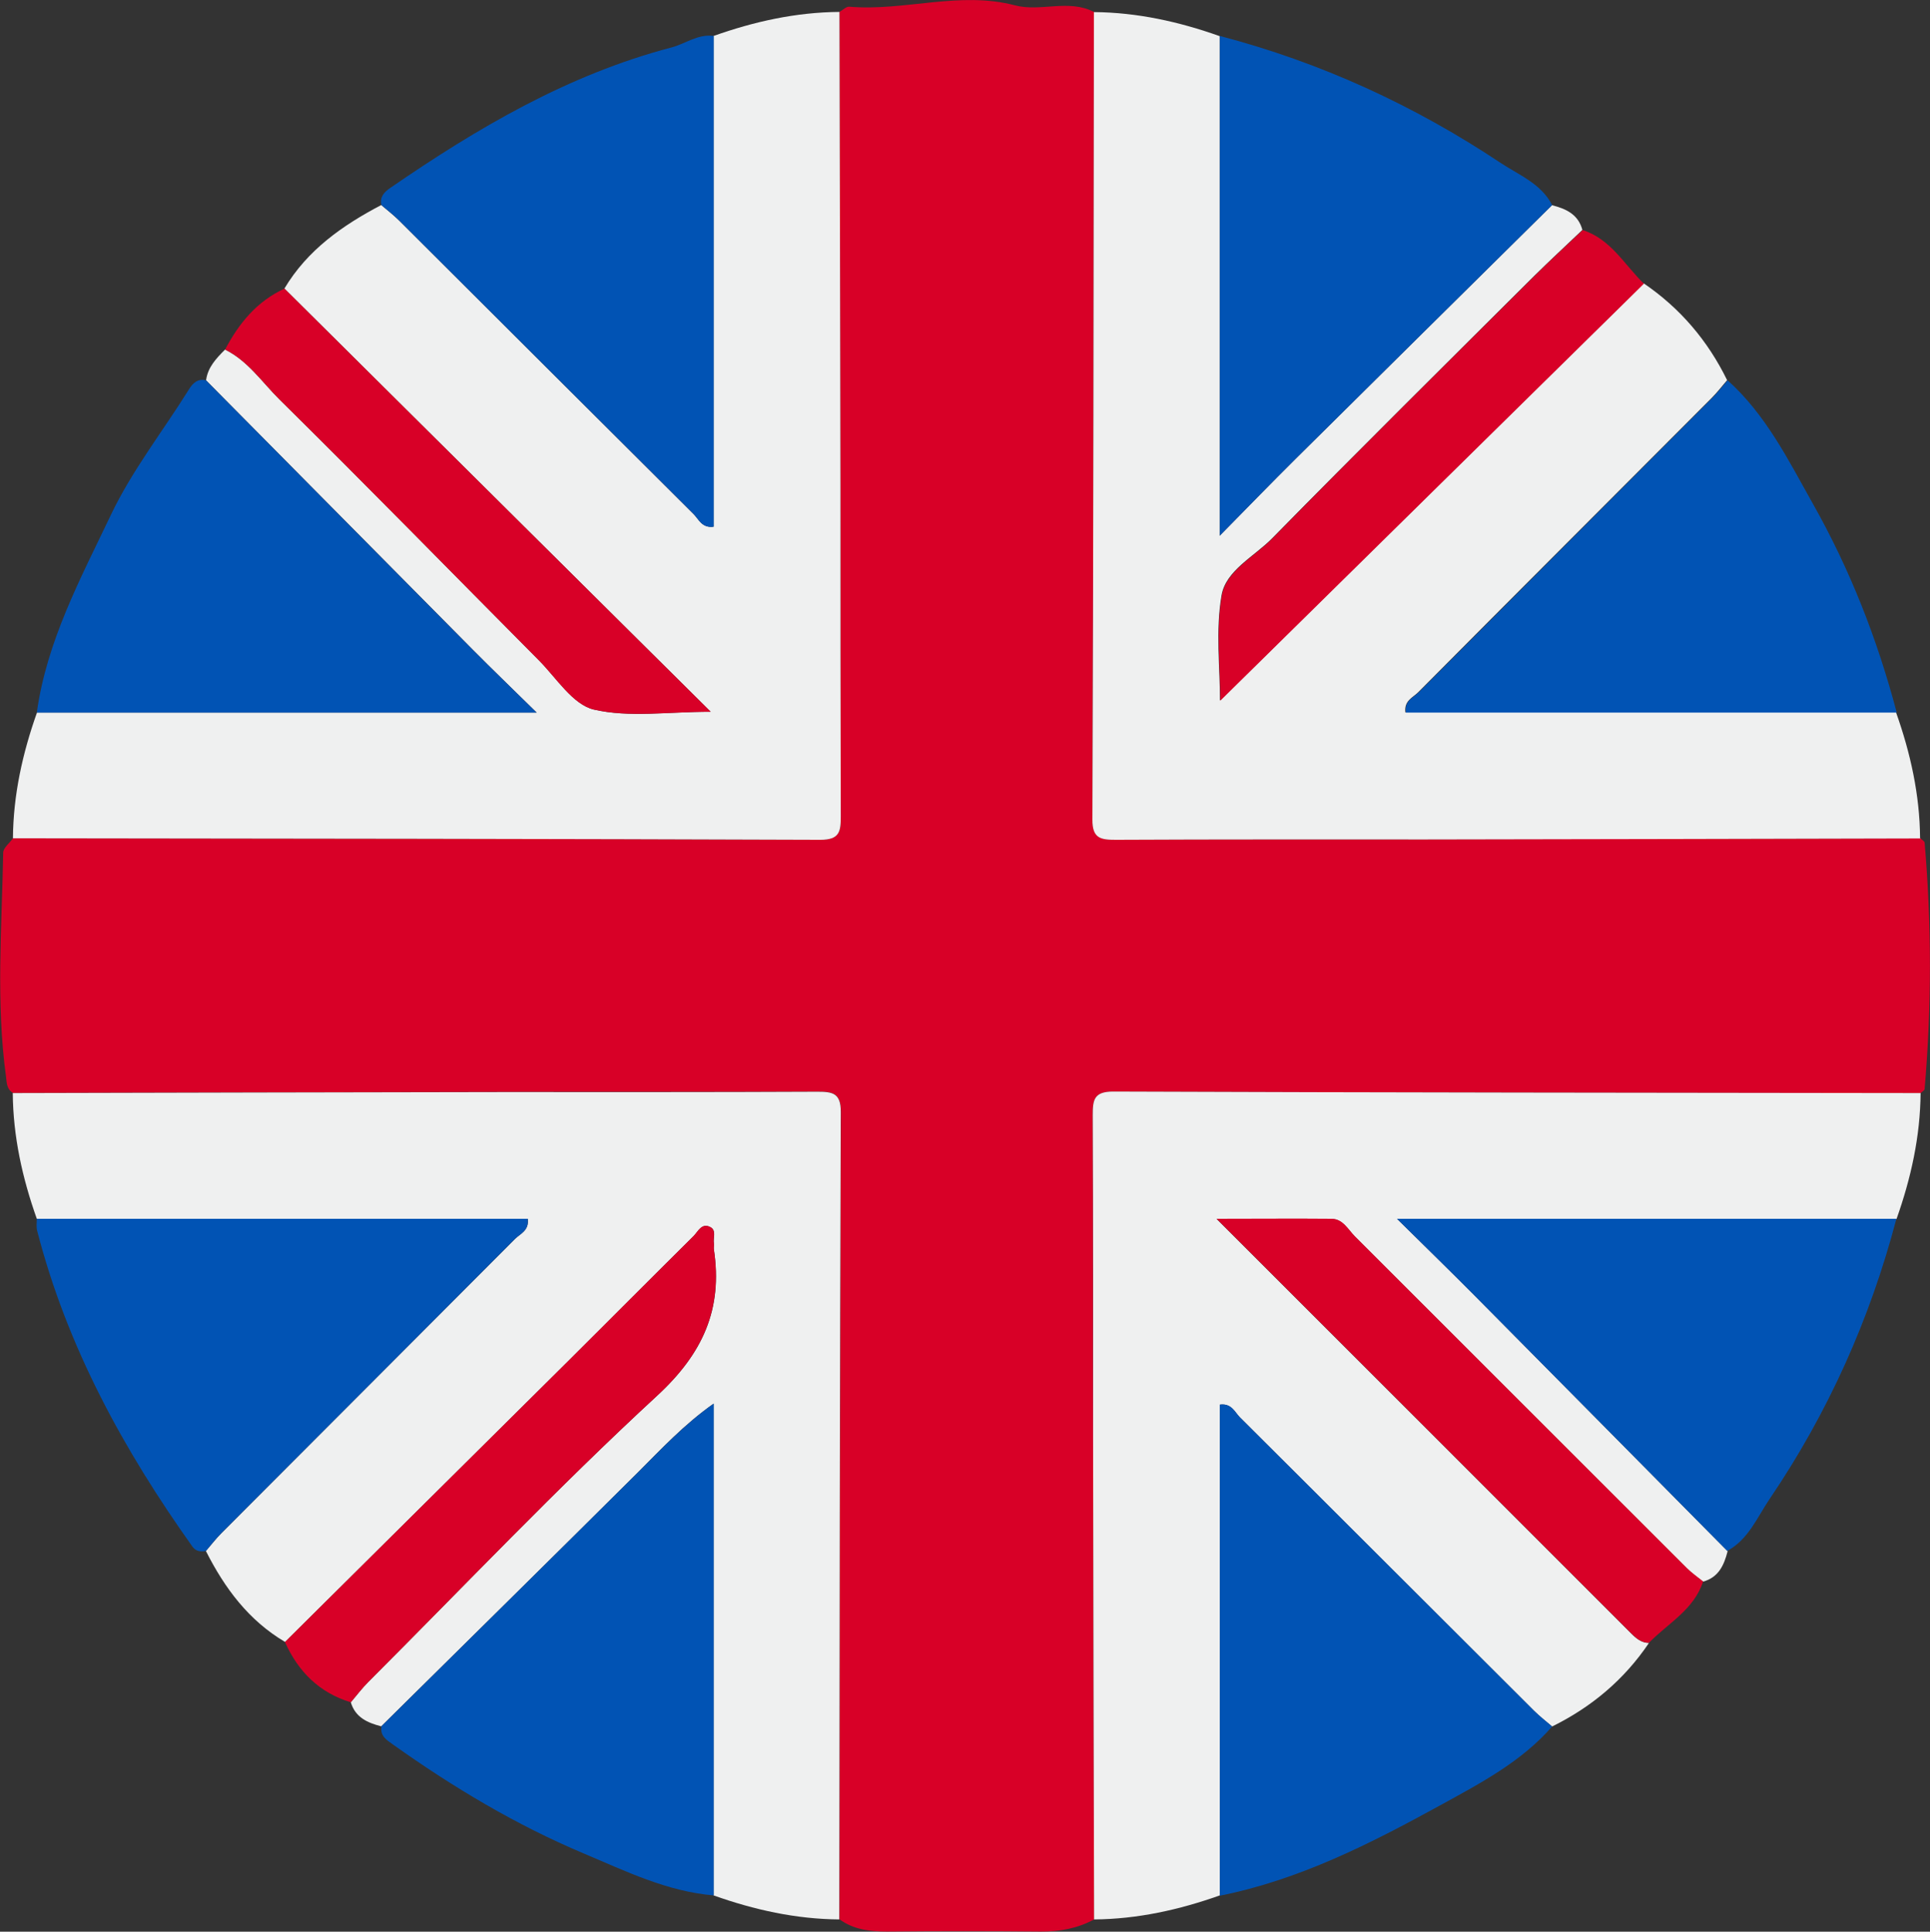
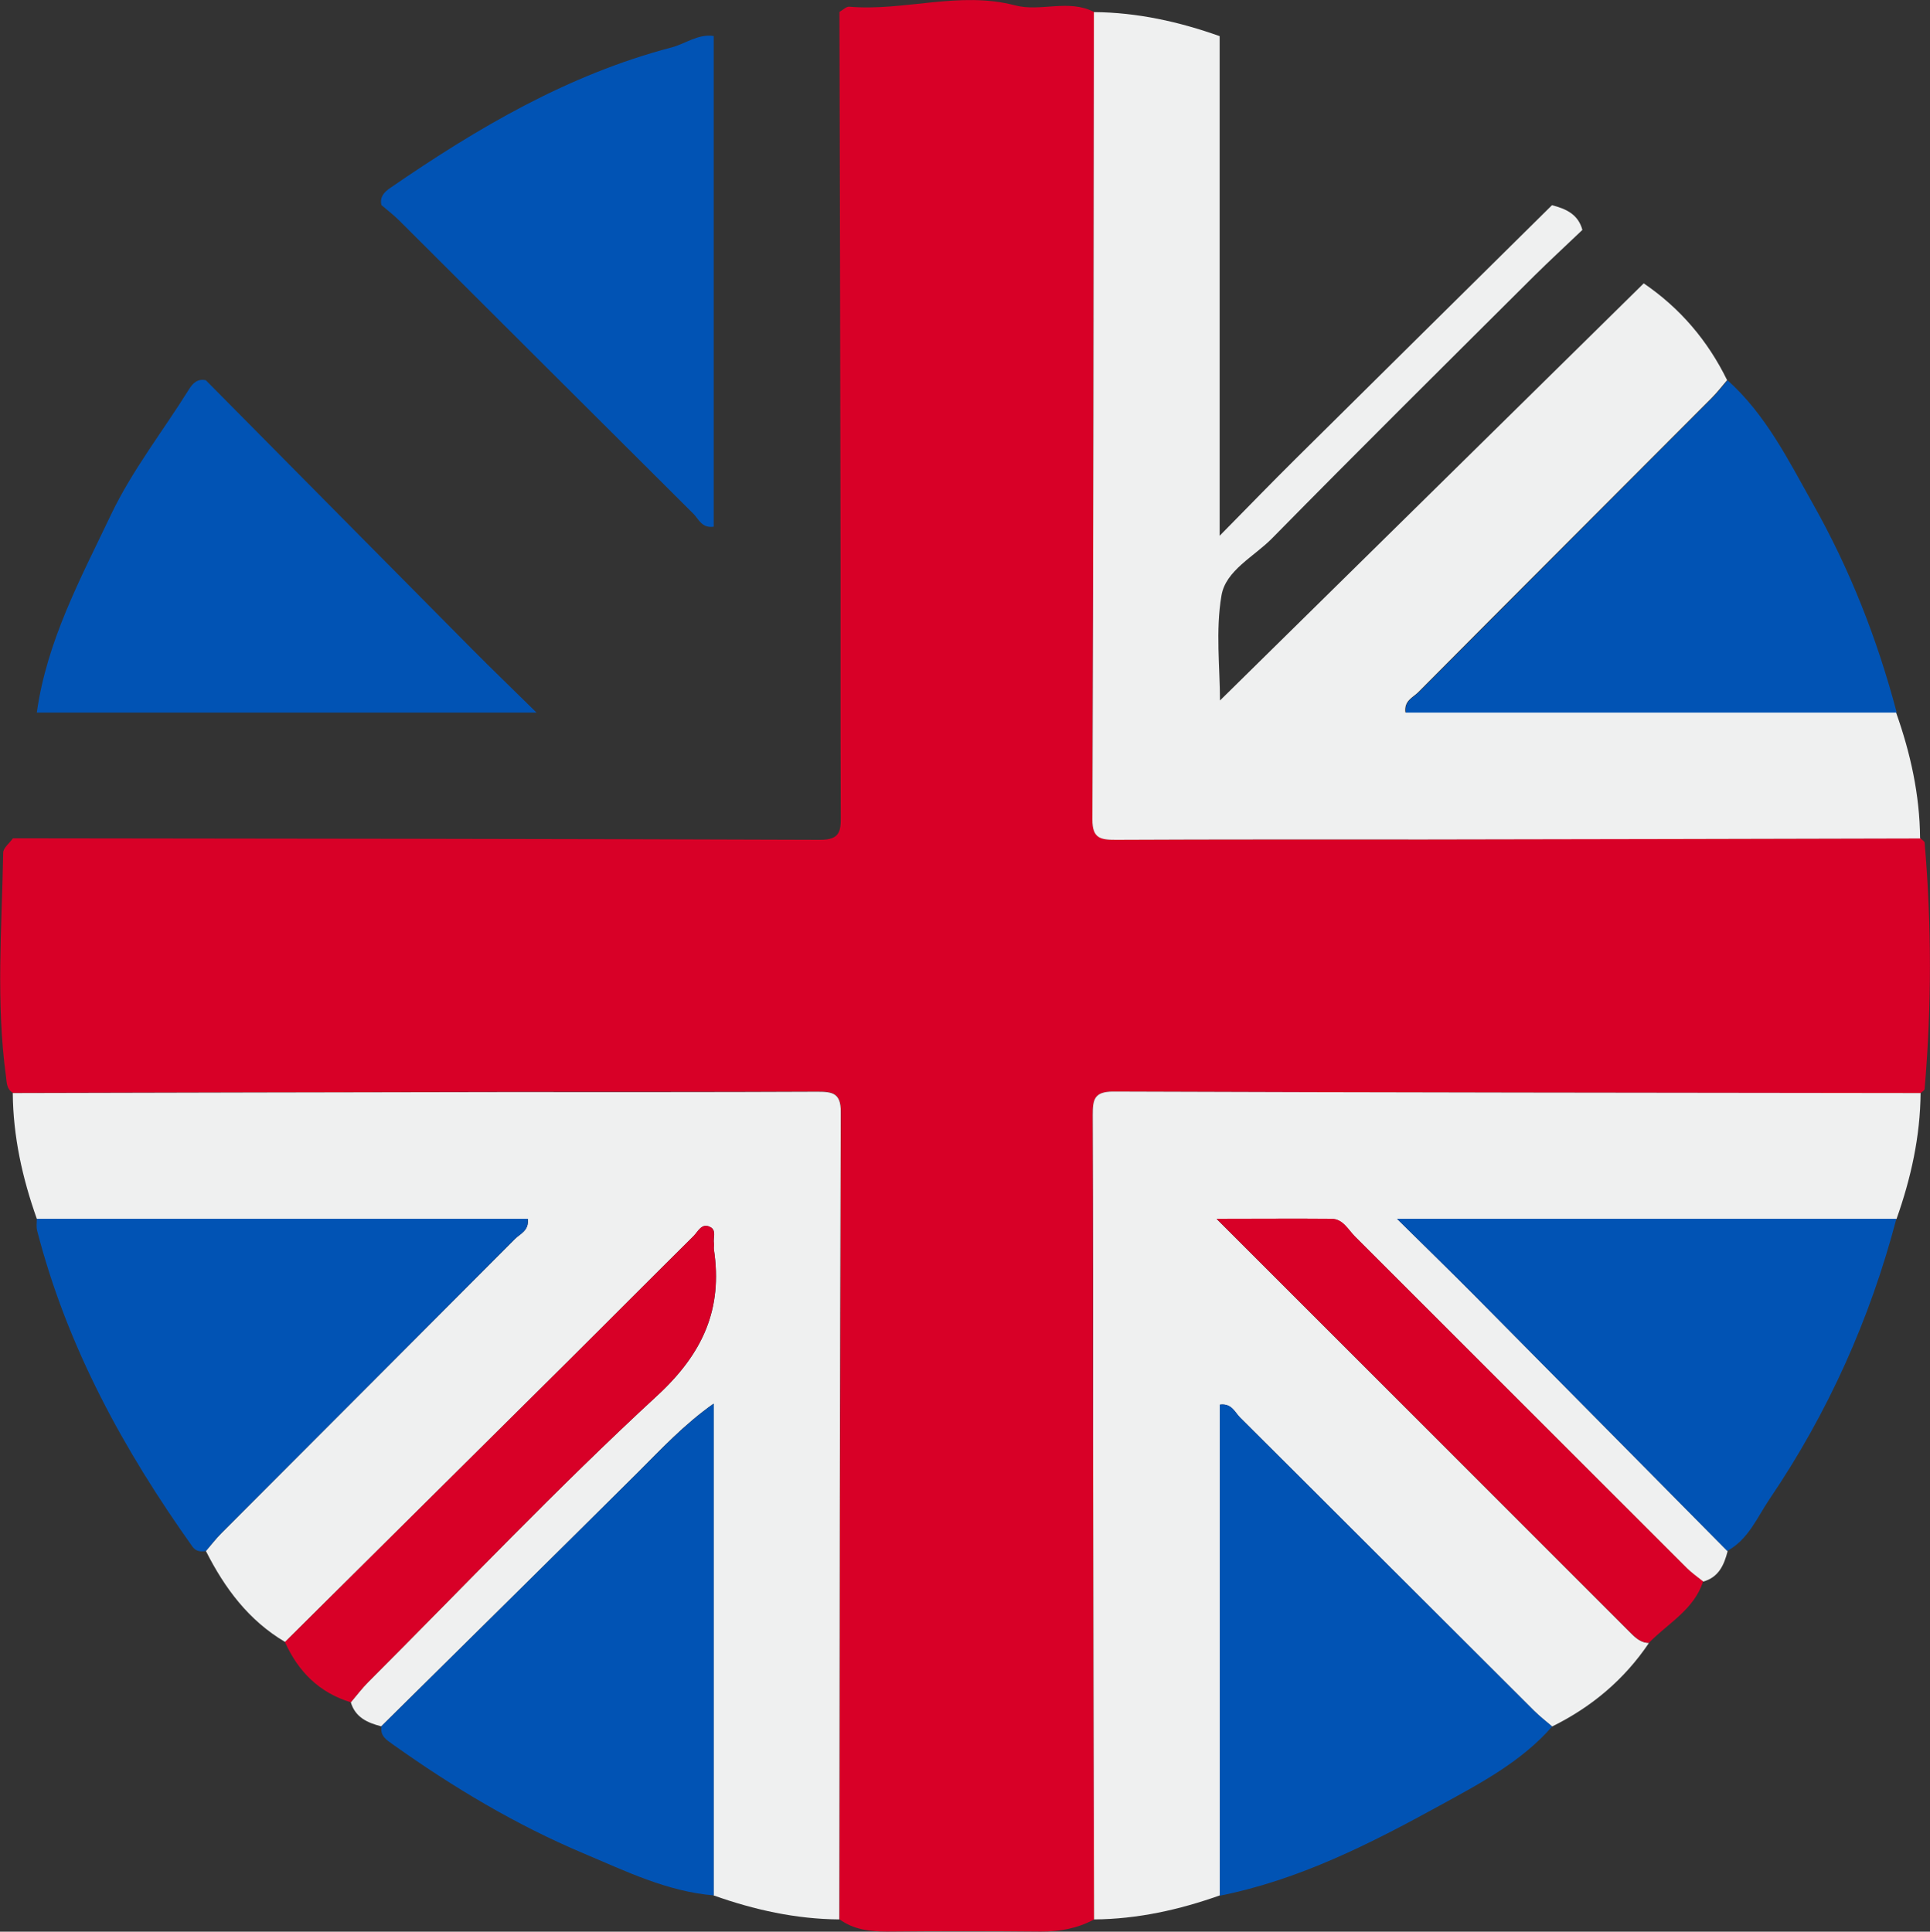
<svg xmlns="http://www.w3.org/2000/svg" id="Capa_2" viewBox="0 0 114.82 114.94">
  <rect x="0" y="0" width="114.82" height="114.94" fill="#333333" stroke="none" />
  <defs>
    <style>.cls-1{fill:#eff0f0;}.cls-2{fill:#0153b4;}.cls-3{fill:#d80027;}</style>
  </defs>
  <g id="Capa_1-2">
    <g>
      <path class="cls-3" d="m114.26,49.89c.08.08.23.16.24.25.42,4.88.42,9.77,0,14.65,0,.09-.15.17-.24.25-16.01-.02-32.03-.03-48.04-.09-1.15,0-1.22.51-1.21,1.4.03,6.39,0,12.79.02,19.18.01,9.56.04,19.12.06,28.68-1,.54-2.06.73-3.19.72-3.04-.03-6.09-.03-9.13,0-1.02,0-1.98-.11-2.83-.73.02-16.01.03-32.03.09-48.04,0-1.15-.51-1.21-1.4-1.21-6.27.03-12.55,0-18.82.02-9.68.01-19.36.04-29.04.06-.37-.21-.37-.61-.41-.95-.61-4.44-.25-8.89-.17-13.34,0-.29.38-.57.58-.86,16.01.02,32.03.03,48.04.09,1.15,0,1.22-.51,1.21-1.4-.03-6.51,0-13.03-.02-19.54-.01-9.44-.04-18.88-.06-28.32.2-.11.41-.33.59-.31,3.29.28,6.55-.95,9.86-.08,1.51.4,3.18-.39,4.69.39-.02,16.01-.03,32.03-.09,48.04,0,1.15.51,1.21,1.4,1.21,6.16-.03,12.31,0,18.47-.02,9.8-.01,19.6-.04,29.4-.06Z" />
-       <path class="cls-1" d="m49.94.71c.02,9.44.05,18.88.06,28.32,0,6.51,0,13.03.02,19.54,0,.9-.06,1.4-1.21,1.4-16.01-.06-32.03-.07-48.04-.09.02-2.58.57-5.06,1.43-7.48h29.73c-1.52-1.49-2.67-2.6-3.8-3.74-5.29-5.34-10.58-10.69-15.87-16.03.1-.78.61-1.31,1.13-1.83,1.36.67,2.2,1.94,3.23,2.96,5.2,5.13,10.3,10.36,15.45,15.54,1.04,1.05,2.02,2.63,3.26,2.92,2.1.49,4.4.13,6.95.13-2.93-2.91-5.56-5.52-8.19-8.13-5.72-5.68-11.45-11.37-17.17-17.05,1.37-2.3,3.46-3.76,5.76-4.97.36.31.73.59,1.07.93,5.84,5.82,11.67,11.65,17.51,17.46.31.3.49.84,1.19.75V2.14c2.42-.86,4.9-1.41,7.48-1.43Z" />
      <path class="cls-1" d="m114.26,49.89c-9.8.02-19.6.05-29.4.06-6.16,0-12.31-.01-18.47.02-.89,0-1.41-.06-1.4-1.21.06-16.01.07-32.03.09-48.04,2.58.02,5.06.57,7.48,1.43,0,9.75,0,19.51,0,29.73,1.74-1.77,3.11-3.18,4.5-4.56,5.09-5.04,10.18-10.08,15.27-15.11.83.21,1.56.54,1.81,1.47-.95.91-1.92,1.8-2.85,2.72-5.22,5.2-10.45,10.38-15.61,15.63-1.07,1.09-2.76,1.91-3.01,3.4-.36,2.1-.09,4.31-.09,6.25,8.42-8.29,16.82-16.55,25.21-24.82,2.17,1.48,3.81,3.41,4.96,5.76-.31.36-.59.73-.93,1.07-5.82,5.84-11.65,11.66-17.46,17.51-.3.3-.84.49-.75,1.19h29.19c.86,2.42,1.41,4.9,1.43,7.48Z" />
      <path class="cls-1" d="m65.09,114.21c-.02-9.56-.05-19.12-.06-28.68,0-6.39.01-12.79-.02-19.18,0-.89.06-1.4,1.21-1.4,16.01.06,32.03.07,48.04.09-.02,2.58-.57,5.06-1.43,7.49h-29.71c1.76,1.74,3.17,3.11,4.55,4.5,5.04,5.08,10.07,10.18,15.11,15.27-.21.83-.54,1.56-1.46,1.81-.32-.26-.67-.5-.96-.79-6.59-6.58-13.17-13.16-19.76-19.75-.41-.41-.71-1.03-1.38-1.04-2.16-.03-4.32,0-6.84,0,8.43,8.43,16.55,16.54,24.66,24.66.31.31.61.56,1.06.57-1.47,2.18-3.41,3.81-5.76,4.97-.36-.31-.73-.59-1.07-.93-5.84-5.82-11.67-11.65-17.51-17.47-.3-.3-.49-.84-1.19-.75v29.2c-2.42.86-4.9,1.41-7.48,1.43Z" />
      <path class="cls-1" d="m.76,65.04c9.68-.02,19.36-.05,29.04-.06,6.27,0,12.55.01,18.82-.02.89,0,1.41.06,1.4,1.21-.06,16.01-.07,32.03-.09,48.04-2.58-.02-5.06-.57-7.48-1.43v-29.26c-1.78,1.26-3.11,2.7-4.5,4.09-5.08,5.05-10.18,10.08-15.27,15.11-.82-.21-1.54-.53-1.81-1.43.34-.4.66-.83,1.04-1.21,5.7-5.7,11.25-11.56,17.17-17.02,2.74-2.52,3.93-5.17,3.39-8.72-.02-.12.01-.24,0-.36-.05-.33.17-.78-.22-.97-.51-.26-.72.27-.99.54-2.51,2.48-4.99,4.99-7.5,7.48-5.6,5.56-11.2,11.11-16.8,16.67-2.17-1.28-3.6-3.21-4.71-5.41.31-.36.59-.73.93-1.07,5.82-5.84,11.65-11.67,17.47-17.51.3-.3.84-.49.75-1.19H2.19c-.86-2.42-1.41-4.9-1.43-7.48Z" />
      <path class="cls-2" d="m12.25,22.63c5.29,5.34,10.57,10.69,15.87,16.03,1.13,1.14,2.29,2.25,3.8,3.74H2.19c.59-4.25,2.6-7.97,4.41-11.77,1.27-2.66,3.09-4.97,4.64-7.46.23-.37.52-.66,1.02-.54Z" />
      <path class="cls-2" d="m2.19,72.52h29.2c.1.7-.44.89-.75,1.19-5.81,5.84-11.64,11.67-17.47,17.51-.33.33-.62.71-.93,1.07-.31.05-.59.02-.79-.26-4.1-5.76-7.46-11.89-9.24-18.8-.06-.22-.02-.47-.02-.71Z" />
      <path class="cls-2" d="m22.69,102.72c5.09-5.04,10.19-10.06,15.27-15.11,1.39-1.38,2.72-2.83,4.5-4.09v29.26c-2.77-.23-5.23-1.44-7.72-2.49-4.04-1.7-7.78-3.94-11.35-6.48-.41-.29-.79-.52-.69-1.09Z" />
      <path class="cls-2" d="m42.46,2.14v29.2c-.7.1-.89-.44-1.19-.75-5.84-5.81-11.67-11.64-17.51-17.46-.33-.33-.71-.62-1.07-.93-.11-.49.18-.78.53-1.02,5.19-3.57,10.57-6.74,16.74-8.36.83-.22,1.56-.81,2.49-.68Z" />
      <path class="cls-2" d="m72.57,112.78v-29.2c.7-.1.89.44,1.19.75,5.85,5.82,11.67,11.65,17.51,17.47.33.33.71.62,1.07.93-1.83,2.1-4.26,3.37-6.64,4.68-4.17,2.29-8.41,4.45-13.14,5.39Z" />
-       <path class="cls-2" d="m92.34,12.2c-5.09,5.04-10.19,10.07-15.27,15.11-1.39,1.38-2.76,2.79-4.5,4.56,0-10.23,0-19.98,0-29.73,5.99,1.57,11.55,4.12,16.7,7.55,1.1.73,2.41,1.23,3.07,2.51Z" />
      <path class="cls-2" d="m112.83,42.4h-29.19c-.1-.7.44-.89.75-1.19,5.81-5.84,11.64-11.67,17.46-17.51.33-.33.62-.71.93-1.07,2.27,2.04,3.6,4.72,5.06,7.32,2.22,3.93,3.85,8.09,5,12.45Z" />
      <path class="cls-2" d="m102.77,92.29c-5.03-5.09-10.07-10.18-15.11-15.27-1.38-1.39-2.79-2.76-4.55-4.5h29.71c-1.57,5.98-4.07,11.55-7.54,16.67-.74,1.09-1.26,2.41-2.52,3.09Z" />
-       <path class="cls-3" d="m16.96,97.7c5.6-5.56,11.2-11.11,16.8-16.67,2.5-2.49,4.99-4.99,7.5-7.48.27-.27.48-.8.99-.54.38.19.16.64.22.97.02.12-.01.24,0,.36.53,3.56-.66,6.2-3.39,8.72-5.92,5.46-11.47,11.32-17.17,17.02-.37.37-.69.8-1.04,1.21-1.88-.57-3.13-1.83-3.92-3.59Z" />
+       <path class="cls-3" d="m16.96,97.7c5.6-5.56,11.2-11.11,16.8-16.67,2.5-2.49,4.99-4.99,7.5-7.48.27-.27.48-.8.99-.54.38.19.16.64.22.97.02.12-.01.24,0,.36.53,3.56-.66,6.2-3.39,8.72-5.92,5.46-11.47,11.32-17.17,17.02-.37.37-.69.8-1.04,1.21-1.88-.57-3.13-1.83-3.92-3.59" />
      <path class="cls-3" d="m98.1,97.75c-.45,0-.76-.27-1.06-.57-8.11-8.12-16.23-16.23-24.66-24.66,2.52,0,4.68-.02,6.84,0,.67,0,.97.62,1.38,1.04,6.59,6.58,13.17,13.17,19.76,19.75.29.29.64.53.96.79-.54,1.68-2.08,2.48-3.21,3.64Z" />
-       <path class="cls-3" d="m16.92,17.17c5.72,5.68,11.45,11.37,17.17,17.05,2.63,2.61,5.26,5.23,8.19,8.13-2.55,0-4.85.35-6.95-.13-1.25-.29-2.22-1.87-3.26-2.92-5.15-5.18-10.25-10.41-15.45-15.54-1.03-1.02-1.87-2.29-3.23-2.96.82-1.56,1.89-2.87,3.54-3.63Z" />
-       <path class="cls-3" d="m97.81,16.87c-8.4,8.26-16.79,16.53-25.21,24.82,0-1.95-.27-4.16.09-6.25.26-1.49,1.95-2.32,3.01-3.4,5.16-5.26,10.39-10.44,15.61-15.63.93-.93,1.9-1.82,2.85-2.72,1.68.54,2.49,2.08,3.65,3.2Z" />
    </g>
  </g>
</svg>